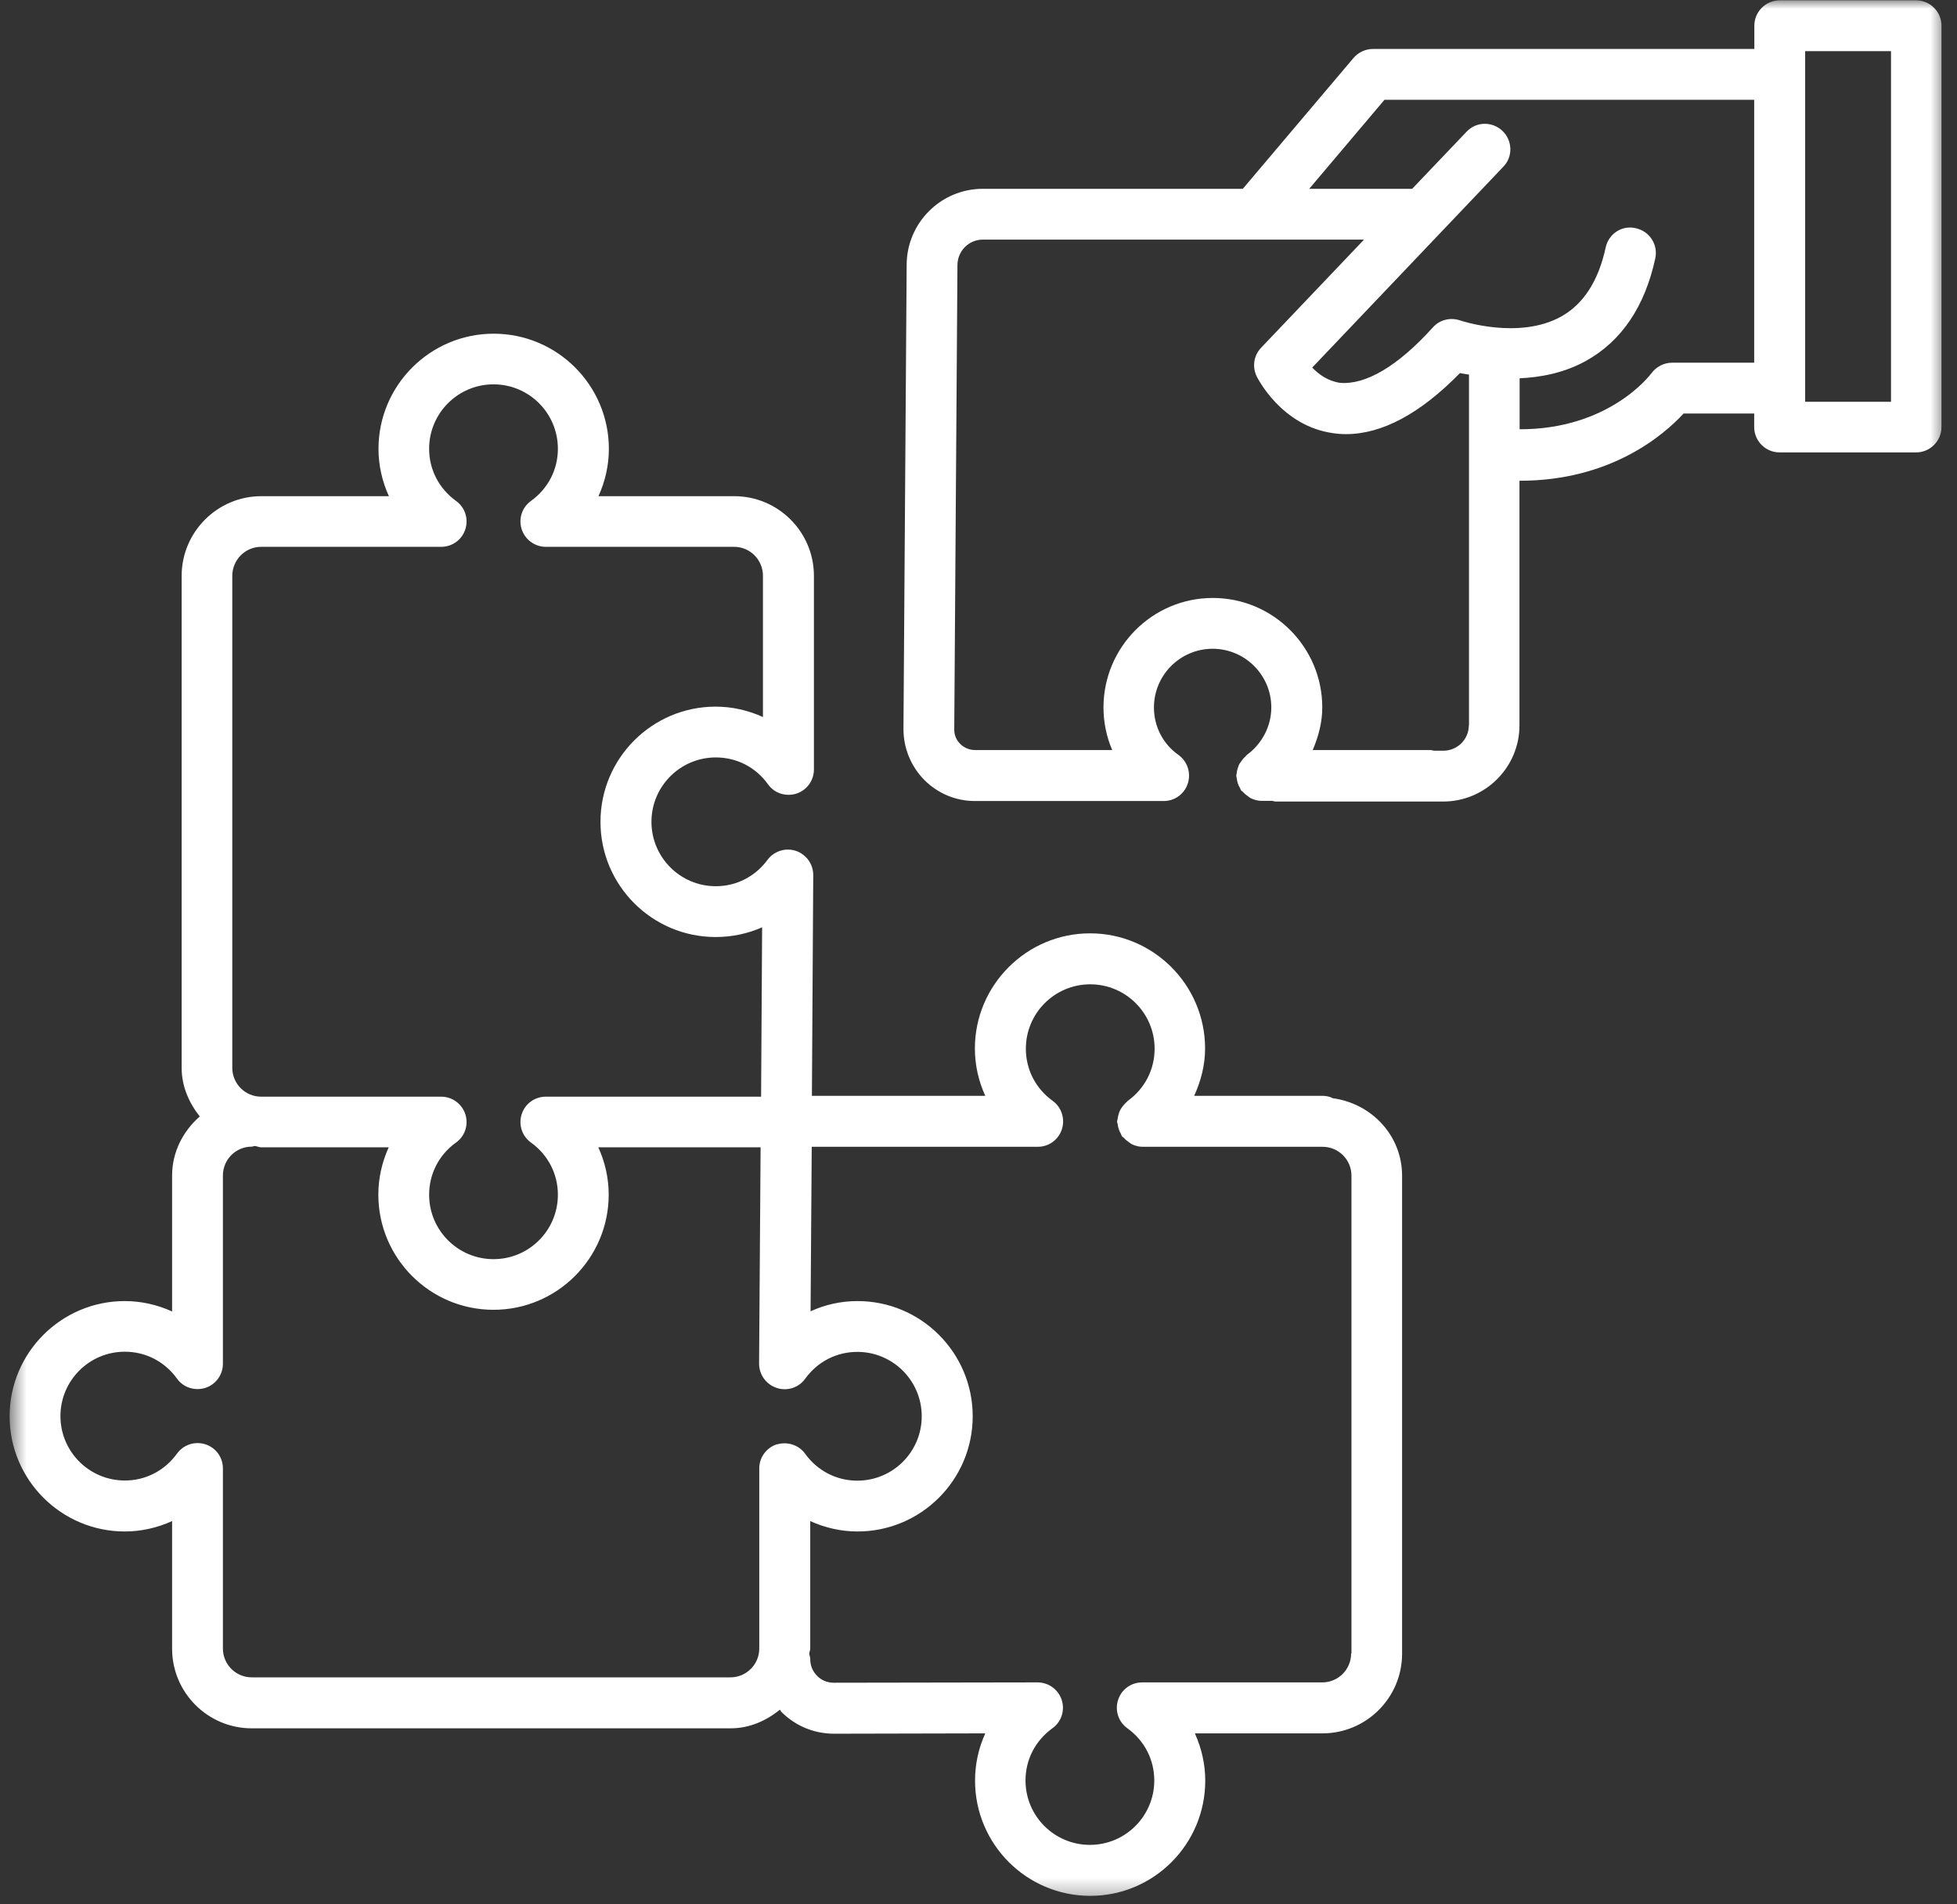
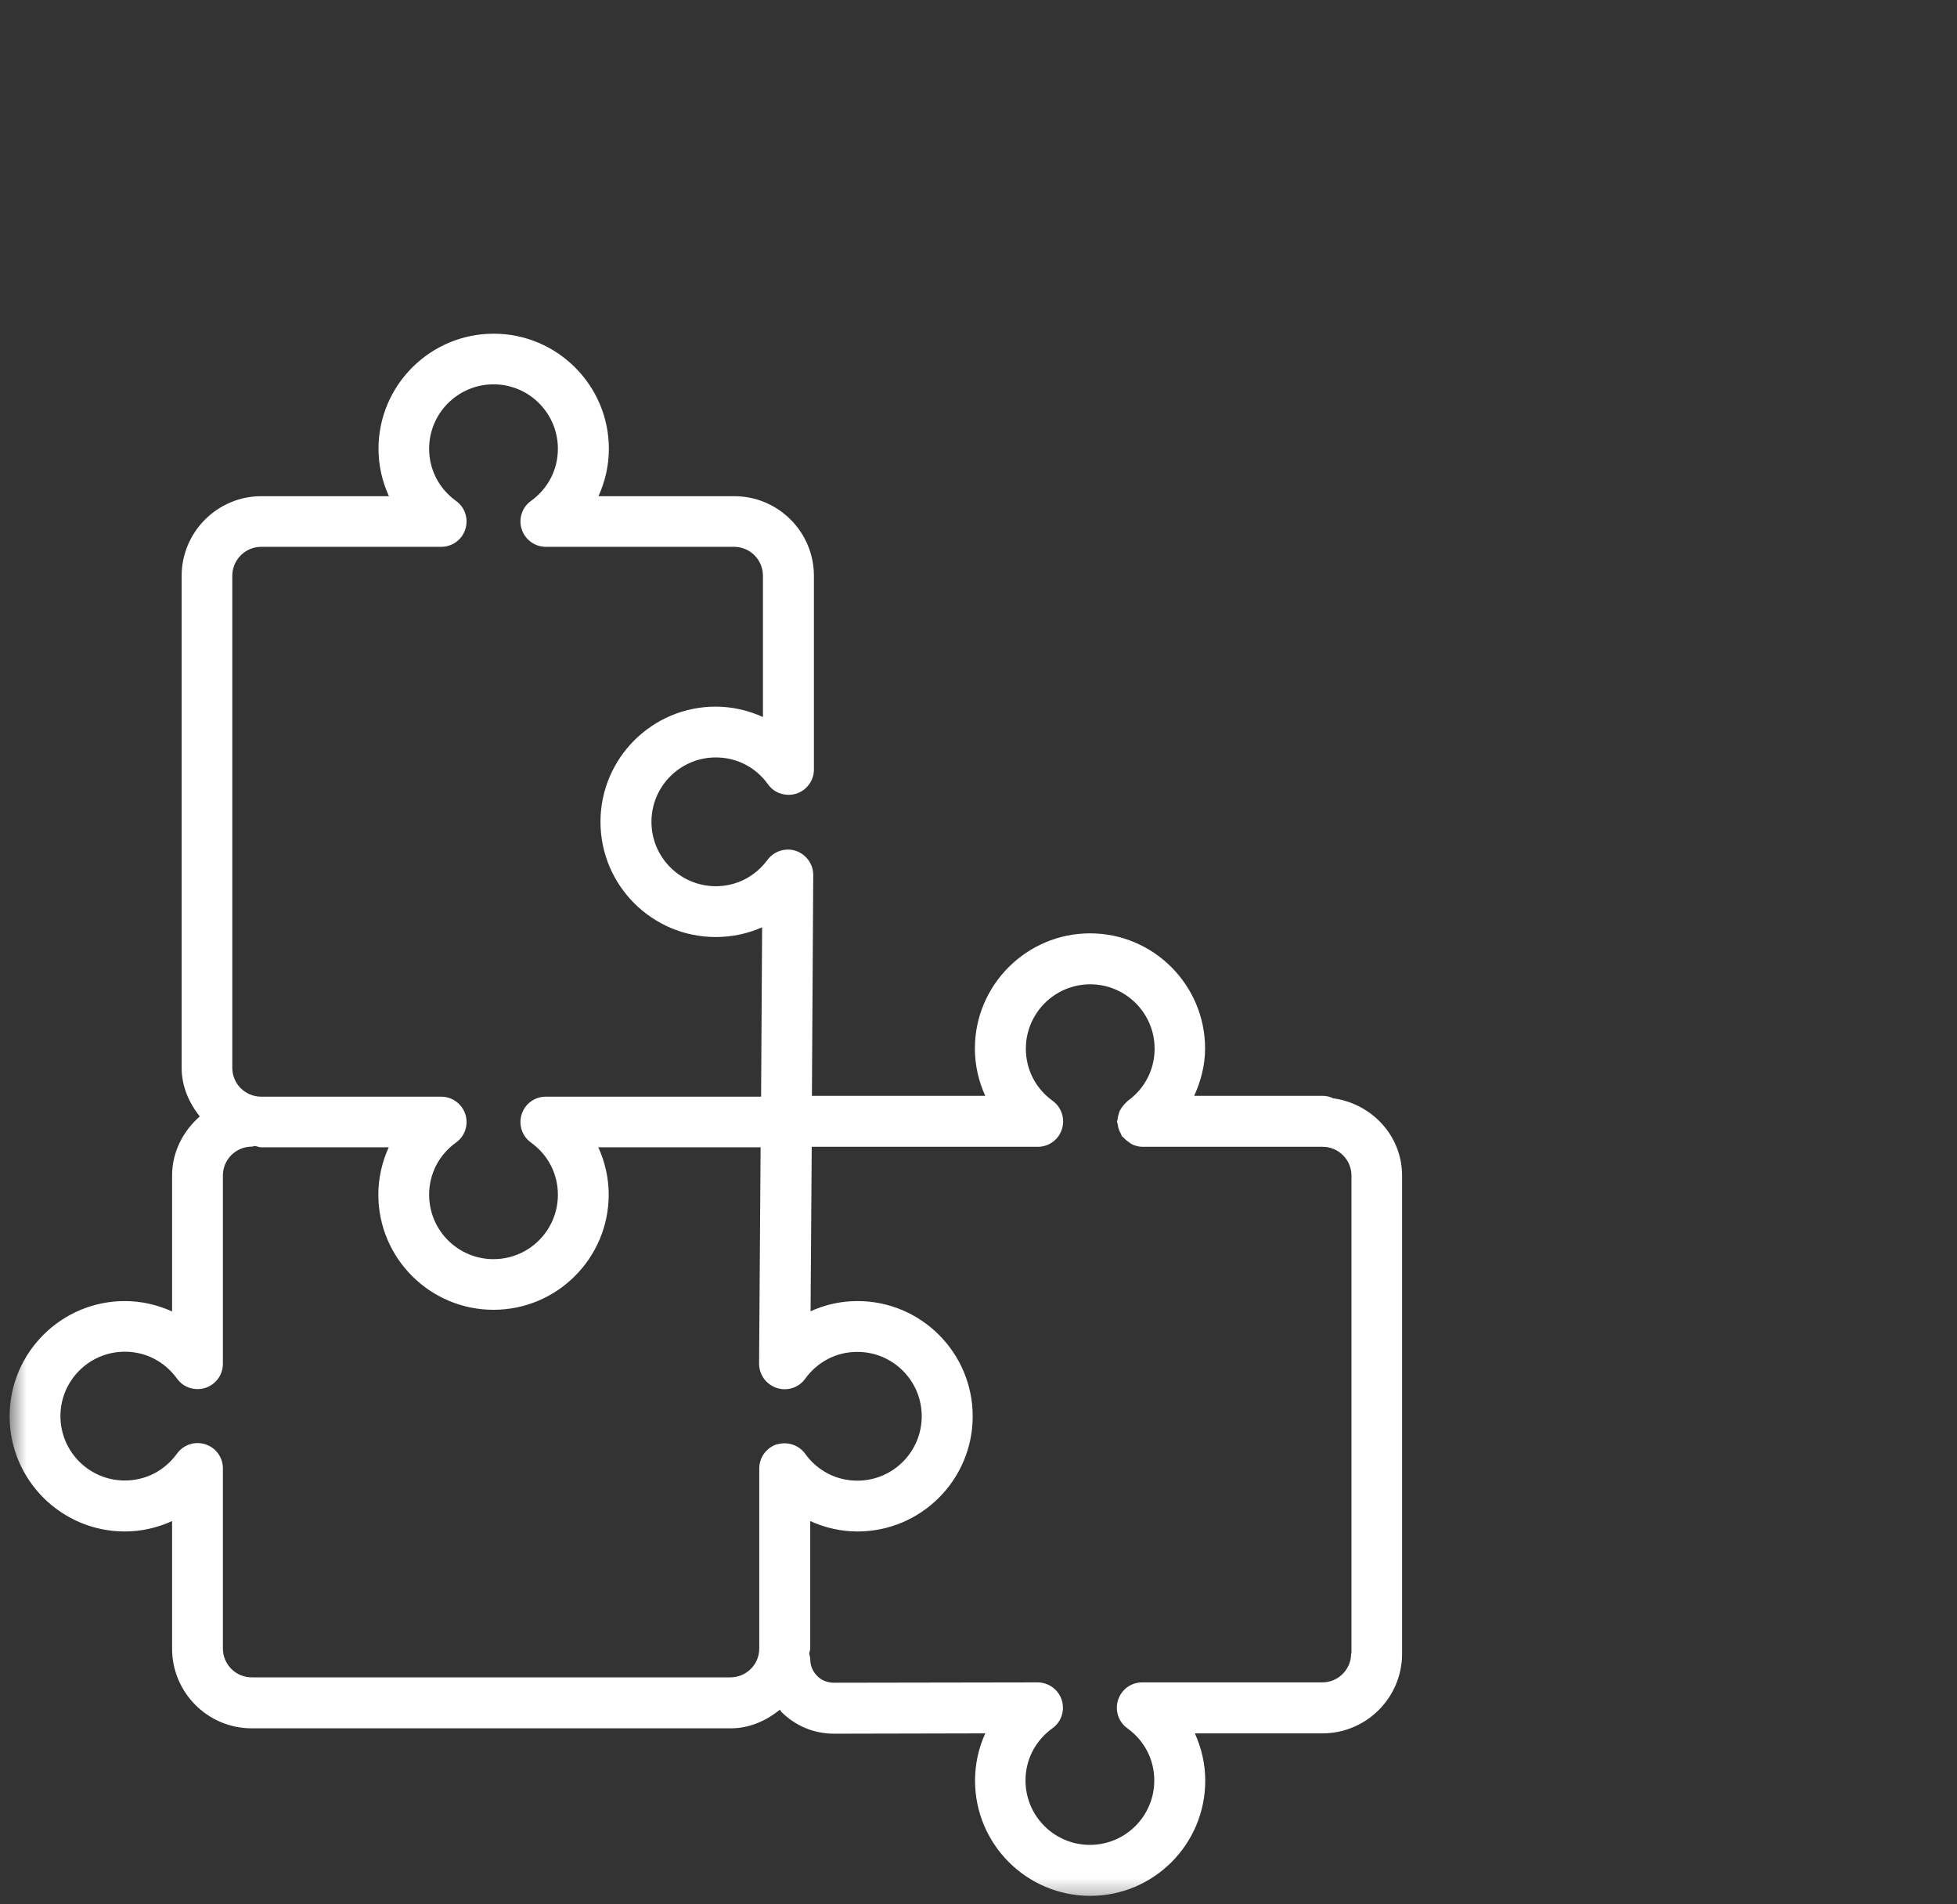
<svg xmlns="http://www.w3.org/2000/svg" width="111" height="108" viewBox="0 0 111 108" fill="none">
  <rect x="0" y="0" width="111" height="108" fill="#333333" stroke="none" />
  <mask id="mask0_74_10339" style="mask-type:luminance" maskUnits="userSpaceOnUse" x="0" y="0" width="111" height="108">
    <path d="M110.385 0H0.546V107.7H110.385V0Z" fill="white" />
  </mask>
  <g mask="url(#mask0_74_10339)">
    <path d="M76.635 93.777C76.635 94.68 75.902 95.413 74.999 95.413H64.785C64.158 95.413 63.606 95.812 63.416 96.411C63.226 97.001 63.435 97.657 63.949 98.018C64.918 98.722 65.47 99.797 65.47 100.976C65.47 102.992 63.834 104.628 61.818 104.628C59.802 104.628 58.166 102.992 58.166 100.976C58.166 99.797 58.718 98.722 59.688 98.018C60.202 97.657 60.411 97.001 60.221 96.411C60.031 95.822 59.479 95.413 58.851 95.413L47.297 95.432C46.935 95.432 46.593 95.299 46.346 95.042C46.089 94.785 45.956 94.452 45.956 94.091C45.956 93.986 45.918 93.891 45.899 93.796C45.899 93.691 45.956 93.606 45.956 93.501V86.264C46.793 86.645 47.706 86.854 48.638 86.854C52.242 86.854 55.171 83.925 55.171 80.32C55.171 76.716 52.242 73.787 48.638 73.787C47.706 73.787 46.802 73.987 45.975 74.367L46.041 65.038H58.861C59.488 65.038 60.04 64.639 60.23 64.04C60.42 63.45 60.211 62.794 59.707 62.432C58.737 61.729 58.186 60.654 58.186 59.475C58.186 57.459 59.821 55.823 61.837 55.823C63.853 55.823 65.489 57.459 65.489 59.475C65.489 60.654 64.938 61.729 63.968 62.432C63.939 62.452 63.92 62.489 63.892 62.508C63.815 62.575 63.749 62.651 63.682 62.737C63.635 62.803 63.578 62.87 63.54 62.946C63.492 63.032 63.464 63.117 63.444 63.212C63.416 63.298 63.397 63.383 63.388 63.478C63.388 63.517 63.359 63.555 63.359 63.602C63.359 63.659 63.387 63.707 63.397 63.764C63.407 63.859 63.425 63.944 63.454 64.03C63.483 64.125 63.53 64.22 63.578 64.306C63.606 64.353 63.606 64.401 63.644 64.448C63.663 64.477 63.692 64.487 63.72 64.506C63.815 64.62 63.939 64.715 64.063 64.8C64.11 64.829 64.158 64.876 64.205 64.895C64.386 64.981 64.595 65.038 64.804 65.038H75.018C75.921 65.038 76.654 65.77 76.654 66.674V93.777H76.635ZM44.063 81.909C43.474 82.099 43.065 82.65 43.065 83.278V93.492C43.065 94.395 42.333 95.127 41.429 95.127H14.278C13.375 95.127 12.643 94.395 12.643 93.492V83.278C12.643 82.65 12.243 82.099 11.644 81.909C11.045 81.719 10.399 81.937 10.037 82.441C9.333 83.411 8.259 83.963 7.08 83.963C5.063 83.963 3.428 82.327 3.428 80.311C3.428 78.295 5.063 76.659 7.08 76.659C8.259 76.659 9.333 77.211 10.037 78.181C10.399 78.694 11.045 78.894 11.644 78.713C12.234 78.523 12.643 77.972 12.643 77.344V66.664C12.643 65.761 13.375 65.029 14.278 65.029C14.336 65.029 14.383 65 14.44 64.991C14.573 65 14.678 65.067 14.811 65.067H22.048C21.668 65.903 21.459 66.817 21.459 67.749C21.459 71.353 24.387 74.282 27.992 74.282C31.596 74.282 34.525 71.353 34.525 67.749C34.525 66.817 34.316 65.894 33.935 65.067H43.141L43.055 77.334C43.055 77.962 43.455 78.514 44.054 78.713C44.663 78.913 45.309 78.694 45.671 78.19C46.374 77.22 47.449 76.669 48.628 76.669C50.644 76.669 52.28 78.304 52.28 80.32C52.28 82.337 50.644 83.972 48.628 83.972C47.449 83.972 46.374 83.421 45.671 82.451C45.309 81.947 44.663 81.737 44.063 81.918V81.909ZM13.175 32.657C13.175 31.754 13.908 31.012 14.811 31.012H25.025C25.652 31.012 26.204 30.612 26.394 30.013C26.584 29.424 26.375 28.767 25.861 28.406C24.892 27.702 24.34 26.628 24.34 25.449C24.34 23.433 25.976 21.797 27.992 21.797C30.008 21.797 31.643 23.433 31.643 25.449C31.643 26.628 31.092 27.702 30.122 28.406C29.608 28.767 29.399 29.424 29.589 30.013C29.78 30.603 30.331 31.012 30.959 31.012H41.638C42.542 31.012 43.274 31.744 43.274 32.657V40.664C42.437 40.284 41.524 40.075 40.592 40.075C36.988 40.075 34.059 43.004 34.059 46.608C34.059 50.212 36.988 53.141 40.592 53.141C41.515 53.141 42.409 52.951 43.227 52.59C43.208 55.547 43.179 59.969 43.169 62.195H30.959C30.331 62.195 29.78 62.594 29.589 63.193C29.399 63.783 29.608 64.439 30.122 64.8C31.092 65.504 31.643 66.579 31.643 67.758C31.643 69.774 30.008 71.41 27.992 71.41C25.976 71.41 24.34 69.774 24.34 67.758C24.34 66.579 24.892 65.495 25.861 64.8C26.375 64.439 26.584 63.783 26.394 63.193C26.204 62.604 25.652 62.195 25.025 62.195H14.811C13.908 62.195 13.175 61.462 13.175 60.559V32.657ZM75.56 62.261C75.389 62.185 75.199 62.147 74.999 62.147H67.733C68.114 61.31 68.352 60.407 68.352 59.465C68.352 55.861 65.423 52.932 61.828 52.932C58.233 52.932 55.295 55.861 55.295 59.465C55.295 60.397 55.504 61.32 55.884 62.147H46.051C46.07 58.6 46.127 49.689 46.127 49.623C46.127 49.005 45.728 48.453 45.138 48.253C44.558 48.063 43.902 48.263 43.531 48.767C42.827 49.718 41.762 50.26 40.602 50.26C38.586 50.26 36.95 48.624 36.95 46.608C36.95 44.592 38.586 42.956 40.602 42.956C41.781 42.956 42.865 43.508 43.559 44.478C43.921 44.991 44.567 45.191 45.166 45.01C45.756 44.82 46.165 44.269 46.165 43.641V32.657C46.165 30.166 44.139 28.14 41.648 28.14H33.945C34.325 27.303 34.535 26.39 34.535 25.458C34.535 21.854 31.605 18.925 28.001 18.925C24.397 18.925 21.468 21.854 21.468 25.458C21.468 26.39 21.677 27.303 22.058 28.14H14.821C12.329 28.14 10.303 30.175 10.303 32.657V60.559C10.303 61.615 10.722 62.547 11.331 63.317C10.389 64.144 9.761 65.323 9.761 66.674V74.377C8.924 73.996 8.012 73.787 7.08 73.787C3.475 73.787 0.546 76.716 0.546 80.32C0.546 83.925 3.475 86.854 7.08 86.854C8.012 86.854 8.924 86.645 9.761 86.264V93.501C9.761 95.993 11.787 98.018 14.278 98.018H41.439C42.513 98.018 43.455 97.59 44.235 96.963C44.273 97.001 44.282 97.048 44.32 97.086C45.119 97.885 46.175 98.323 47.306 98.323H47.316L55.884 98.304C55.504 99.141 55.304 100.044 55.304 100.985C55.304 104.59 58.233 107.519 61.837 107.519C65.442 107.519 68.361 104.59 68.361 100.985C68.361 100.053 68.152 99.141 67.772 98.304H75.008C77.5 98.304 79.526 96.278 79.526 93.787V66.683C79.526 64.391 77.785 62.566 75.57 62.28L75.56 62.261Z" fill="white" />
-     <path d="M107.257 22.785H102.388V2.9H107.257V22.785ZM99.506 20.57H94.837C94.38 20.57 93.943 20.798 93.667 21.169C93.563 21.311 91.233 24.355 86.192 24.345V21.454C87.41 21.397 88.722 21.15 89.959 20.465C91.975 19.343 93.296 17.384 93.886 14.655C94.057 13.875 93.563 13.114 92.783 12.943C91.993 12.752 91.233 13.266 91.071 14.046C90.662 15.929 89.816 17.241 88.561 17.945C86.154 19.295 82.855 18.183 82.817 18.173C82.265 17.983 81.656 18.135 81.276 18.563C79.25 20.807 77.434 21.834 76.007 21.711C75.323 21.616 74.79 21.226 74.429 20.845L85.27 9.453C85.822 8.882 85.793 7.969 85.213 7.417C84.633 6.875 83.73 6.885 83.178 7.475L80.097 10.708H74.258L78.528 5.658H99.497V20.57H99.506ZM83.311 41.139C83.311 41.929 82.664 42.575 81.866 42.575H81.333C81.266 42.566 81.2 42.537 81.124 42.537H74.457C74.781 41.777 74.999 40.968 74.999 40.122C74.999 36.698 72.213 33.912 68.79 33.912C65.366 33.912 62.589 36.698 62.589 40.122C62.589 40.959 62.76 41.786 63.084 42.537H55.304C54.991 42.537 54.696 42.414 54.468 42.195C54.239 41.967 54.116 41.672 54.125 41.358L54.306 15.035C54.306 14.236 54.953 13.589 55.742 13.589H77.367L71.528 19.723C71.11 20.161 71.015 20.807 71.281 21.349C71.338 21.463 72.689 24.155 75.599 24.564C75.846 24.602 76.093 24.621 76.34 24.621C78.385 24.621 80.553 23.461 82.807 21.159C82.95 21.188 83.149 21.216 83.32 21.245V41.139H83.311ZM108.693 0.019H100.942C100.153 0.019 99.506 0.665 99.506 1.455V2.777H77.871C77.453 2.777 77.044 2.967 76.768 3.29L70.492 10.708H55.742C53.364 10.708 51.425 12.648 51.425 15.025L51.244 41.339C51.244 42.433 51.662 43.45 52.423 44.23C53.193 45.001 54.211 45.428 55.295 45.428H66.003C66.631 45.428 67.182 45.029 67.373 44.43C67.563 43.831 67.353 43.184 66.84 42.813C65.956 42.185 65.451 41.197 65.451 40.122C65.451 38.286 66.945 36.793 68.78 36.793C70.615 36.793 72.108 38.286 72.108 40.122C72.108 41.178 71.585 42.185 70.72 42.813C70.691 42.832 70.672 42.87 70.644 42.899C70.568 42.965 70.501 43.032 70.444 43.117C70.387 43.194 70.34 43.26 70.292 43.336C70.254 43.422 70.225 43.498 70.197 43.593C70.168 43.688 70.149 43.774 70.14 43.878C70.14 43.916 70.121 43.954 70.121 43.992C70.121 44.05 70.149 44.097 70.149 44.145C70.159 44.24 70.178 44.325 70.207 44.42C70.235 44.516 70.282 44.601 70.33 44.687C70.359 44.734 70.359 44.782 70.397 44.829C70.416 44.858 70.444 44.867 70.473 44.886C70.568 45.001 70.692 45.096 70.815 45.181C70.863 45.21 70.91 45.257 70.958 45.276C71.138 45.362 71.348 45.419 71.557 45.419H72.156C72.222 45.428 72.289 45.457 72.365 45.457H81.856C84.243 45.457 86.183 43.517 86.183 41.139V27.265C86.183 27.265 86.192 27.265 86.202 27.265C91.366 27.265 94.371 24.668 95.493 23.451H99.497V24.221C99.497 25.011 100.144 25.657 100.933 25.657H108.683C109.473 25.657 110.119 25.011 110.119 24.221V1.455C110.119 0.665 109.473 0.019 108.683 0.019H108.693Z" fill="white" />
  </g>
</svg>